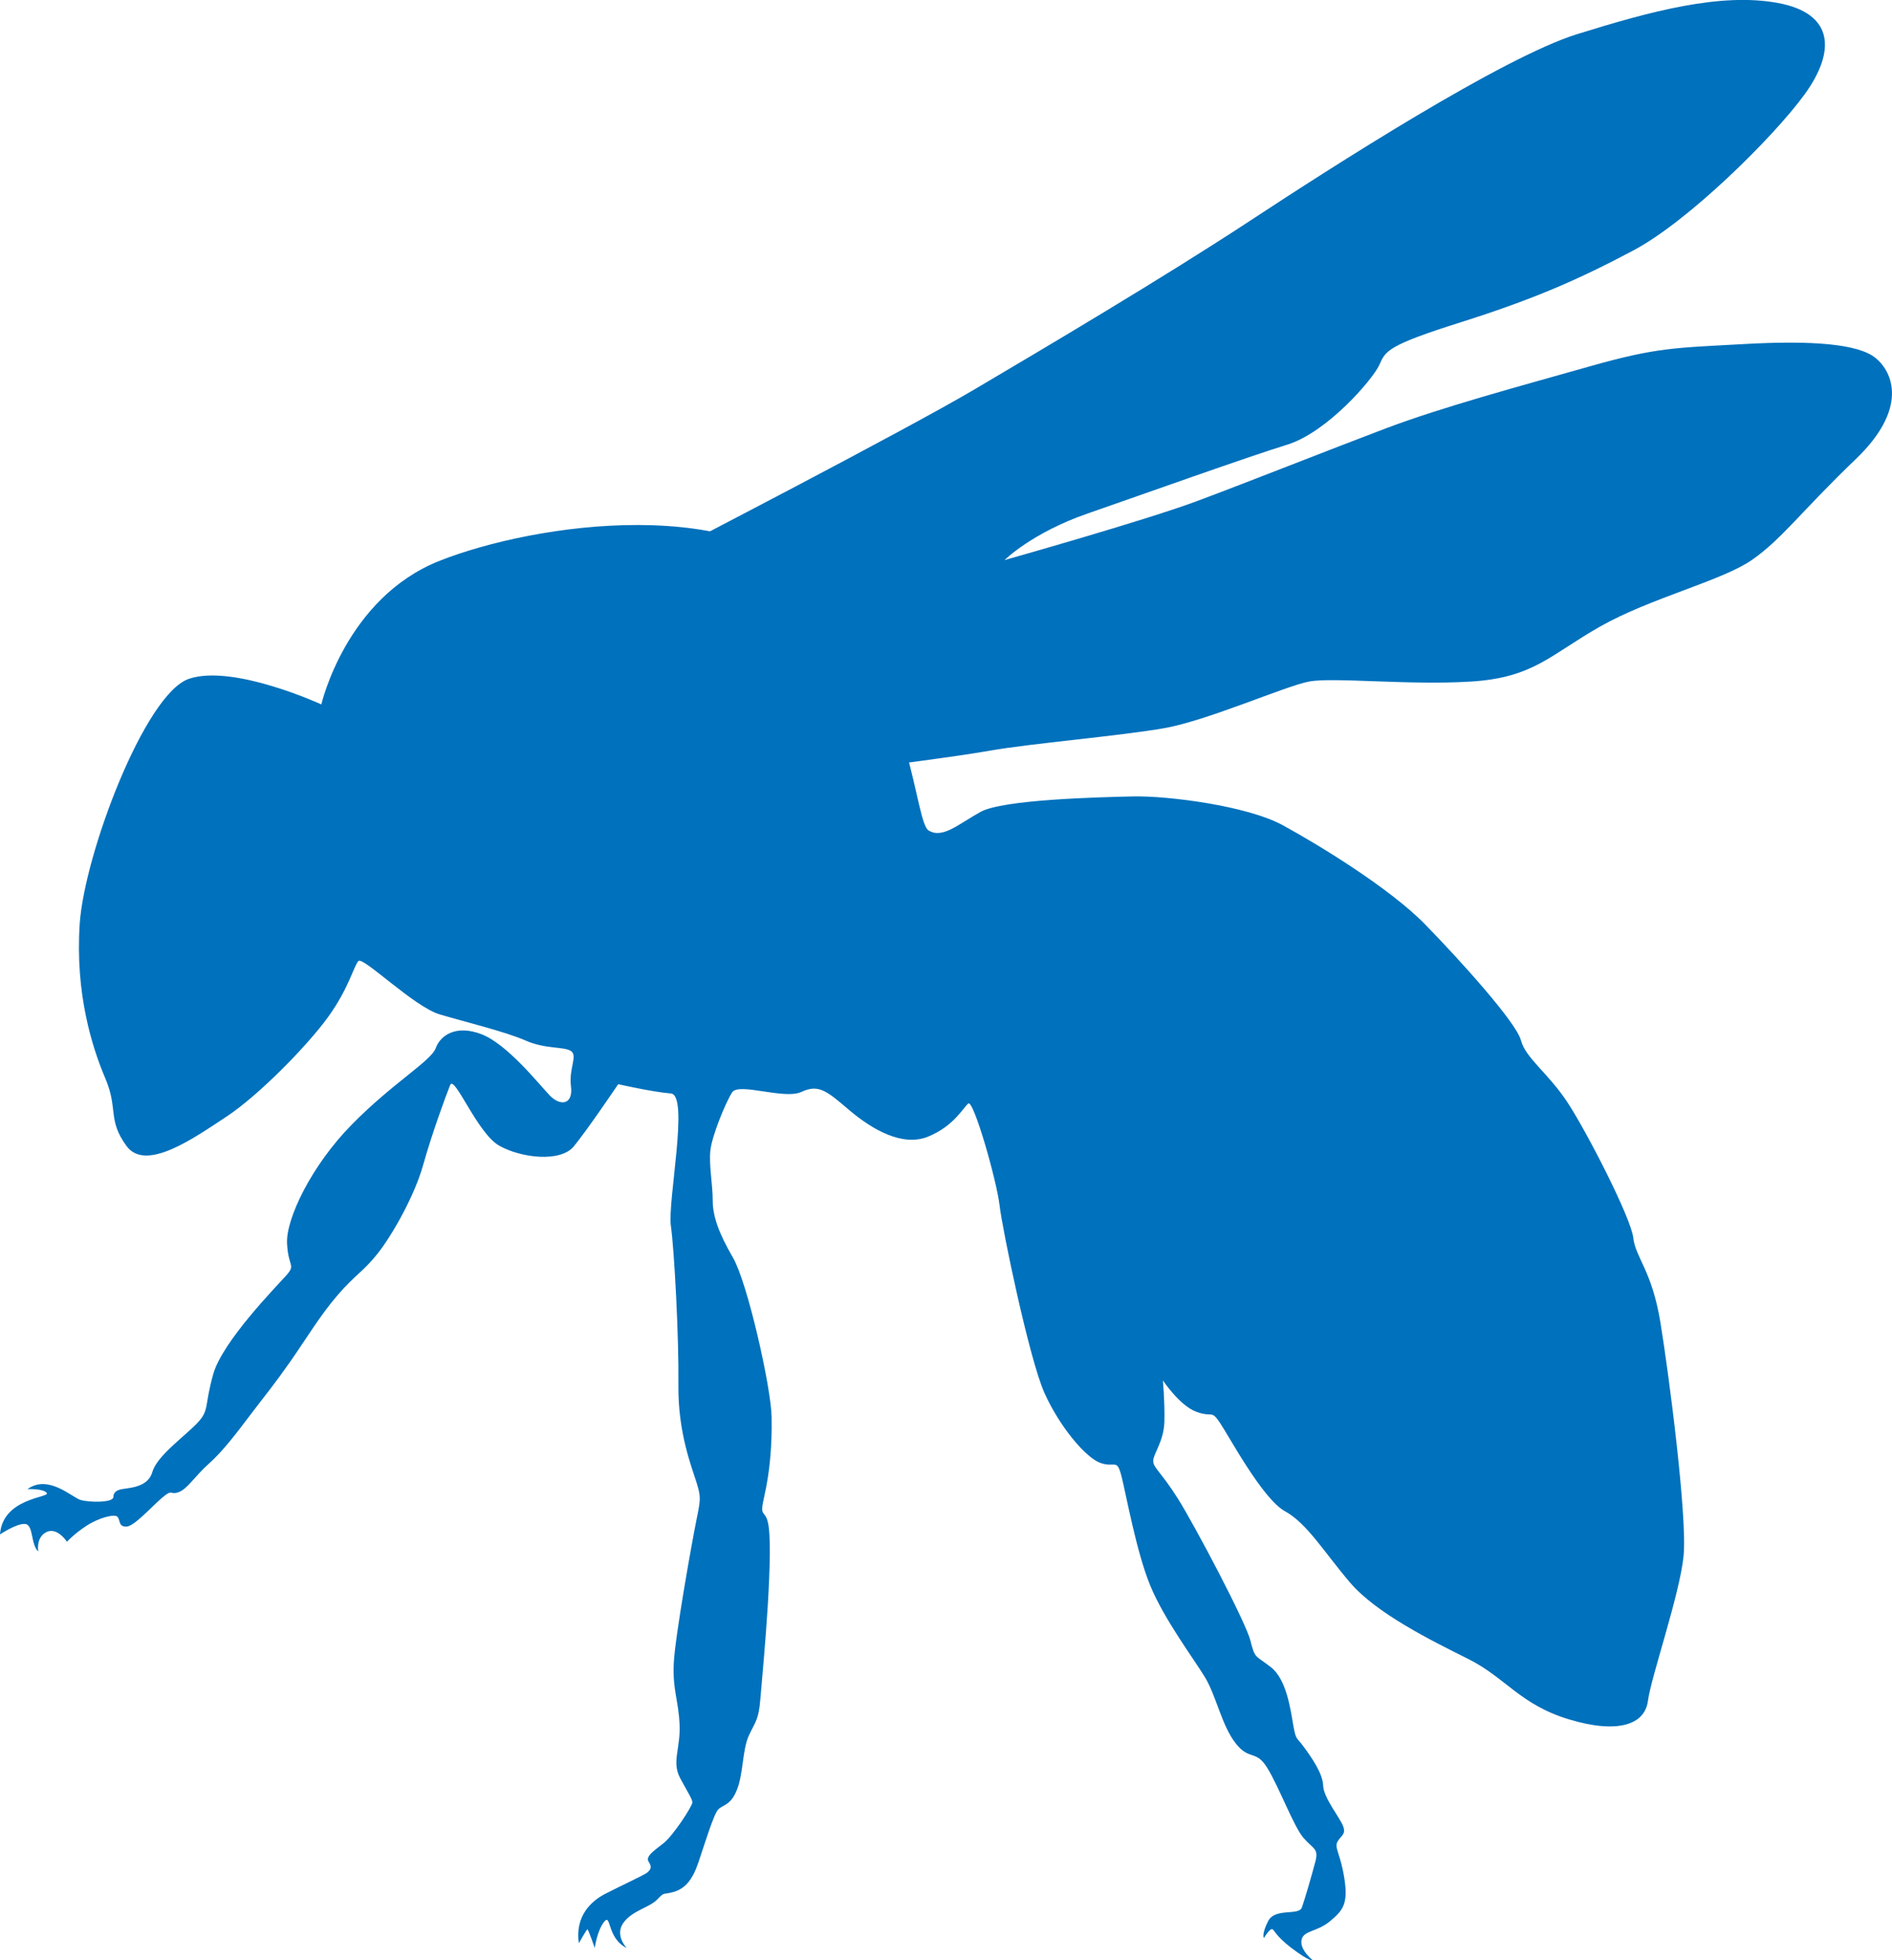
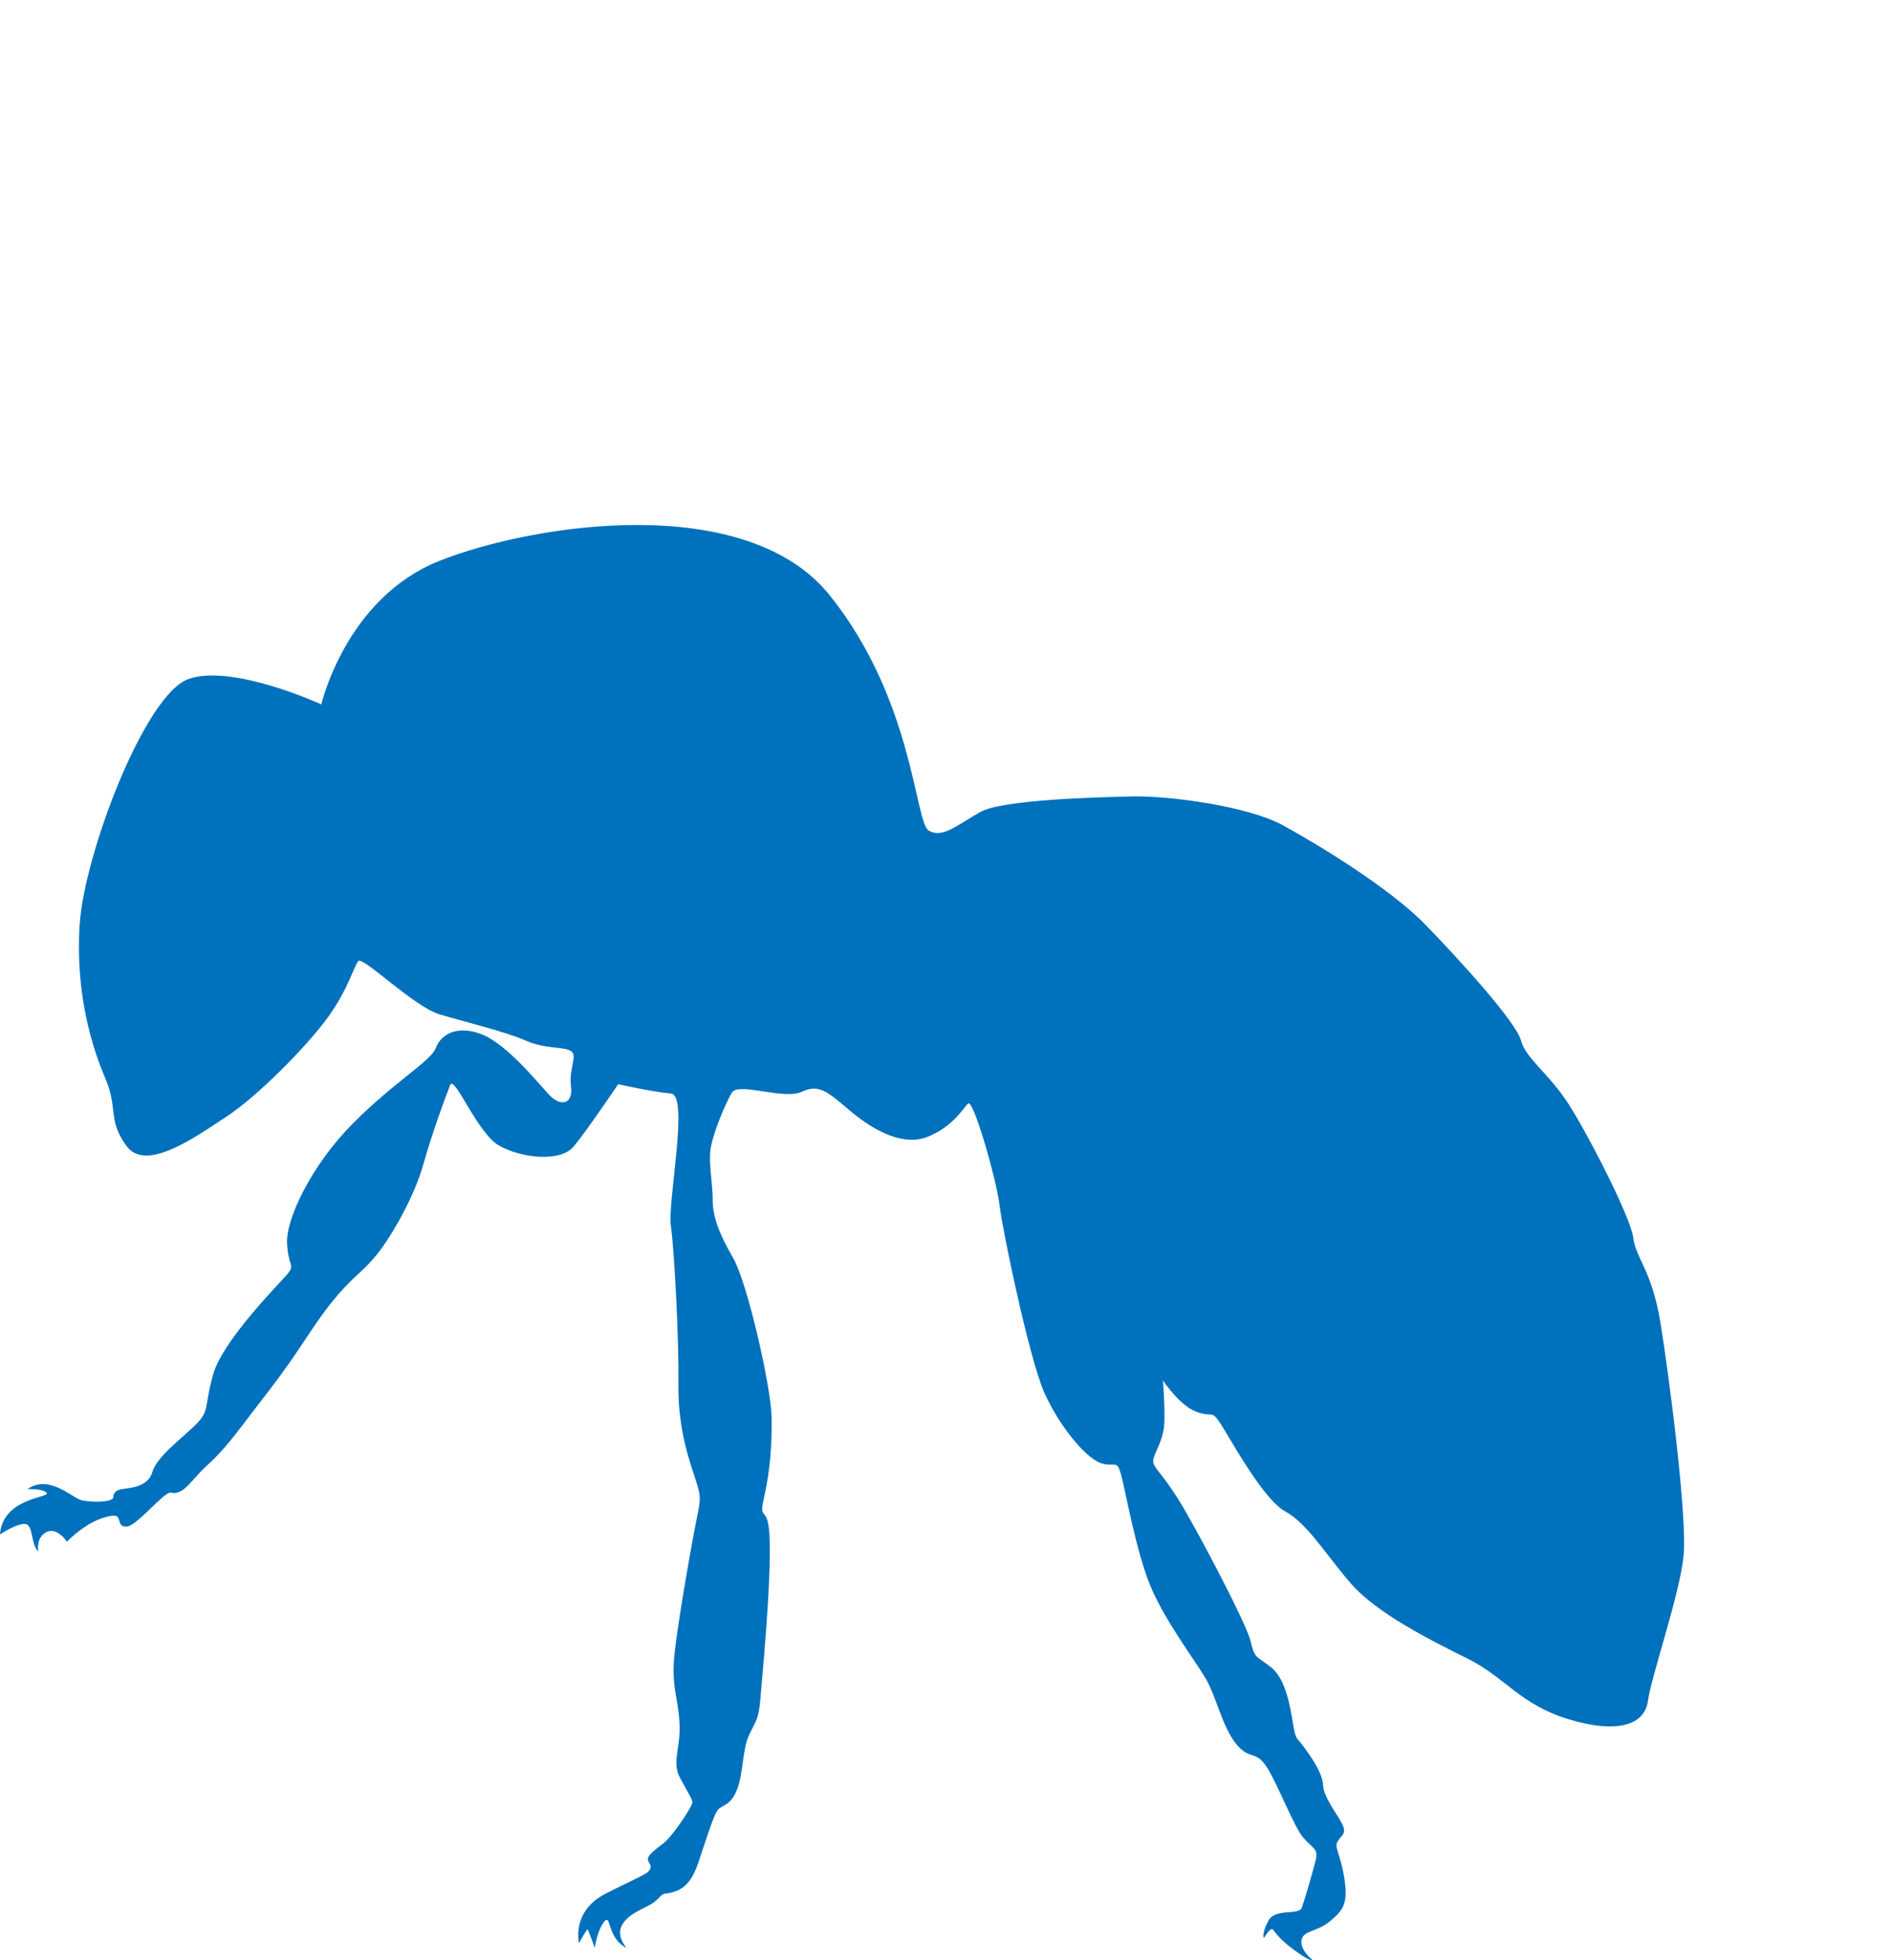
<svg xmlns="http://www.w3.org/2000/svg" id="Layer_2" data-name="Layer 2" viewBox="0 0 283.68 293.93">
  <defs>
    <style>
      .cls-1 {
        fill: #0071bc;
      }
    </style>
  </defs>
  <g id="Layer_1-2" data-name="Layer 1">
    <g>
-       <path class="cls-1" d="M48.17,105.62s-13.23-6.09-19.85-3.83c-6.61,2.26-15.67,26.31-16.37,36.75-.69,10.44,1.86,18.51,3.84,23.15,1.97,4.64.29,6.21,3.19,10.16s10.21-1.28,14.97-4.41c4.76-3.13,12.13-10.62,15.27-14.98,3.13-4.35,3.83-7.66,4.53-8.36.69-.7,8.35,6.88,12.19,8.01,3.83,1.13,9.92,2.61,12.88,3.92,2.96,1.31,5.75.87,6.79,1.57,1.05.7-.35,2.61,0,5.31.35,2.7-1.57,3.05-3.22,1.31-1.65-1.74-6.35-7.66-10.19-9.14-3.83-1.48-6.18.17-6.87,2.09-.7,1.92-6.45,5.22-12.54,11.41-6.1,6.18-9.93,14.19-9.75,17.85.17,3.66,1.39,3.13-.18,4.88-1.56,1.74-9.49,9.84-10.88,14.71-1.39,4.88-.52,5.4-2.44,7.4-1.91,2-6.01,4.88-6.7,7.31-.7,2.44-3.75,2.35-4.79,2.61q-1.05.26-1.05,1.13c0,.87-3.61.83-4.92.44-1.3-.39-4.83-3.89-7.96-1.62,0,0,2.38-.12,2.9.58.52.7-6.62.7-7.02,6.21,0,0,2.49-1.68,3.77-1.57,1.28.12.81,3.08,1.97,4.12,0,0-.4-2.09,1.22-2.9,1.63-.81,3.08,1.45,3.08,1.45,0,0,1.04-1.16,2.9-2.38,1.86-1.22,4.3-1.86,4.7-1.34.41.52.12,1.45,1.28,1.45s3.66-2.84,5.34-4.29c1.68-1.45,1.16-.41,2.5-.87,1.33-.46,2.43-2.38,4.58-4.3,2.15-1.91,4.18-4.64,6.39-7.55,2.2-2.9,3.3-4.18,5.74-7.66,2.44-3.48,4.53-7.02,7.2-10.1,2.67-3.08,3.77-3.43,5.98-6.21,2.2-2.79,5.51-8.65,6.79-13.23s3.42-10.45,4.06-12.01c.64-1.57,4.07,7.26,7.37,9.11,3.31,1.86,9.15,2.5,11.14.12,1.98-2.38,6.68-9.35,6.68-9.35,0,0,5.11,1.16,7.9,1.39,2.78.23-.52,16.19,0,19.85.52,3.66,1.21,16.72,1.13,23.86-.09,7.14,2,12.31,2.7,14.57.7,2.26.64,2.55,0,5.69-.64,3.14-3.22,17.53-3.4,21.54-.17,4,.7,5.4.87,9.05.18,3.66-1.22,5.66.09,8.1,1.31,2.44,1.83,3.14,1.83,3.66s-2.83,4.92-4.31,6.09c-1.48,1.18-2.79,2-2.22,2.83.57.83.17,1.22-.22,1.57-.39.35-4.44,2.22-6.35,3.22-1.92,1-4.53,3.18-3.92,7.4,0,0,1.17-2.13,1.3-2.09.13.04,1.09,2.79,1.09,2.79,0,0,.31-2.52,1.4-3.92,1.08-1.39.39,2.48,3.39,3.92,0,0-1.83-1.87-.52-3.74,1.3-1.87,3.92-2.31,5.09-3.53,1.18-1.22.74-.65,2.44-1.13,1.7-.48,2.83-1.74,3.74-4.44.92-2.7,2.27-7.18,2.96-7.92.7-.74,1.88-.57,2.83-3,.96-2.44.79-6.01,1.79-8.14,1-2.13,1.44-2.31,1.7-5.35.26-3.05.82-9.1,1.13-14.28.3-5.18.48-10.32,0-12.32-.48-2-1.31-.52-.52-3.96.78-3.44,1.17-7.4,1.08-11.84-.08-4.44-3.61-20.11-5.79-23.86-2.17-3.74-3.04-6.25-3.04-8.63s-.58-5.22-.35-7.43c.23-2.2,2.26-7.14,3.25-8.71.99-1.57,7.81,1.13,10.42-.09s3.83-.09,7.22,2.79c3.4,2.87,7.93,5.49,11.76,3.92,3.83-1.57,5.22-4.27,6.01-4.96.78-.7,4.26,11.49,4.7,15.24.43,3.74,4.47,23.1,6.73,28.15,2.26,5.05,6.21,9.75,8.42,10.51,2.2.75,2.43-.75,3.13,1.97.7,2.73,2.21,11.26,4.3,16.37s6.56,11.03,8.24,13.82c1.68,2.79,2.49,7.2,4.58,9.87,2.09,2.67,3.02.87,4.76,3.72,1.75,2.84,3.95,8.76,5.4,10.45,1.45,1.68,2.32,1.57,1.8,3.54-.52,1.97-1.57,5.63-2.03,6.91-.46,1.28-4,0-5.05,2.03-1.04,2.03-.64,2.55-.64,2.55,0,0,.76-1.28,1.16-1.33.41-.06.29.78,3.02,2.86,2.73,2.07,3.19,1.84,3.19,1.84,0,0-1.97-1.51-1.74-3.02.23-1.51,2.27-1.22,4.24-2.84,1.97-1.63,2.78-2.61,2.2-6.39-.58-3.77-1.56-4.64-1.04-5.57.52-.93,1.28-1.04.87-2.26-.41-1.22-2.96-4.29-3.02-6.15-.06-1.86-1.8-4.29-2.9-5.8-1.1-1.51-1.16-.93-1.57-3.19-.4-2.26-.98-6.91-3.36-8.76-2.38-1.86-2.38-1.22-3.08-4-.7-2.79-8.3-17.18-10.85-21.25-2.56-4.06-3.72-4.64-3.72-5.69s1.63-2.96,1.68-5.98c.06-3.02-.23-6.09-.23-6.09,0,0,2.5,3.77,4.99,4.7,2.5.93,2.21-.35,3.54,1.62,1.34,1.97,6.39,11.44,9.76,13.29,3.36,1.86,5.8,6.04,9.75,10.68,3.94,4.64,12.19,8.71,17.76,11.49,5.57,2.79,7.78,6.85,15.09,9.05,7.31,2.21,11.38.81,11.84-2.79.47-3.6,4.76-15.9,5.34-21.71.58-5.81-2.2-27.28-3.48-35.06-1.28-7.78-3.72-9.64-4.06-12.65-.35-3.02-6.97-15.9-9.87-20.31-2.9-4.41-6.27-6.62-6.97-9.29-.69-2.67-9.05-11.94-14.39-17.41-5.34-5.46-16.02-11.96-21.36-14.87-5.34-2.9-17.18-4.41-22.41-4.3-5.22.12-19.5.46-22.87,2.32-3.36,1.86-5.69,4.06-7.78,2.79-2.08-1.28-2.26-19.56-14.8-35.23-12.53-15.67-44.4-10.8-58.5-5.22-14.11,5.57-17.77,21.59-17.77,21.59h0Z" />
-       <path class="cls-1" d="M100.41,82.81s35-18.11,45.63-24.38c10.62-6.27,28.55-16.89,41.27-25.25,12.71-8.36,37.96-24.55,49.1-28.04,11.15-3.48,21.59-6.27,30.13-4.7,8.53,1.57,8.7,7.31,4,13.76-4.7,6.44-17.41,18.98-25.6,23.33-8.18,4.35-14.91,7.31-25.94,10.8-11.03,3.48-11.26,4.29-12.19,6.39-.93,2.09-7.78,10.1-13.82,11.96-6.03,1.86-21.59,7.43-29.95,10.33-8.35,2.9-12.42,6.97-12.42,6.97,0,0,21.01-5.92,28.79-8.82,7.78-2.9,19.74-7.66,28.33-10.91,8.59-3.25,20.31-6.39,30.53-9.29,10.21-2.9,12.88-2.79,23.22-3.37,10.33-.58,17.18,0,19.73,2.09,2.56,2.09,4.99,7.55-3.02,15.21-8.01,7.66-11.03,11.96-15.55,15.09-4.53,3.13-15.21,5.69-22.76,9.98-7.54,4.29-9.98,7.66-19.38,8.24-9.41.58-20.67-.7-24.27,0-3.59.7-15.09,5.8-21.59,6.97-6.5,1.16-20.2,2.32-26.12,3.37-5.92,1.04-16.6,2.32-17.64,2.55-1.05.23-9.06-4.41-14.63-7.66-5.57-3.25-15.85-24.61-15.85-24.61h0Z" />
+       <path class="cls-1" d="M48.17,105.62s-13.23-6.09-19.85-3.83c-6.61,2.26-15.67,26.31-16.37,36.75-.69,10.44,1.86,18.51,3.84,23.15,1.97,4.64.29,6.21,3.19,10.16s10.21-1.28,14.97-4.41c4.76-3.13,12.13-10.62,15.27-14.98,3.13-4.35,3.83-7.66,4.53-8.36.69-.7,8.35,6.88,12.19,8.01,3.83,1.13,9.92,2.61,12.88,3.92,2.96,1.31,5.75.87,6.79,1.57,1.05.7-.35,2.61,0,5.31.35,2.7-1.57,3.05-3.22,1.31-1.65-1.74-6.35-7.66-10.19-9.14-3.83-1.48-6.18.17-6.87,2.09-.7,1.92-6.45,5.22-12.54,11.41-6.1,6.18-9.93,14.19-9.75,17.85.17,3.66,1.39,3.13-.18,4.88-1.56,1.74-9.49,9.84-10.88,14.71-1.39,4.88-.52,5.4-2.44,7.4-1.91,2-6.01,4.88-6.7,7.31-.7,2.44-3.75,2.35-4.79,2.61q-1.05.26-1.05,1.13c0,.87-3.61.83-4.92.44-1.3-.39-4.83-3.89-7.96-1.62,0,0,2.38-.12,2.9.58.52.7-6.62.7-7.02,6.21,0,0,2.49-1.68,3.77-1.57,1.28.12.81,3.08,1.97,4.12,0,0-.4-2.09,1.22-2.9,1.63-.81,3.08,1.45,3.08,1.45,0,0,1.04-1.16,2.9-2.38,1.86-1.22,4.3-1.86,4.7-1.34.41.52.12,1.45,1.28,1.45s3.66-2.84,5.34-4.29c1.68-1.45,1.16-.41,2.5-.87,1.33-.46,2.43-2.38,4.58-4.3,2.15-1.91,4.18-4.64,6.39-7.55,2.2-2.9,3.3-4.18,5.74-7.66,2.44-3.48,4.53-7.02,7.2-10.1,2.67-3.08,3.77-3.43,5.98-6.21,2.2-2.79,5.51-8.65,6.79-13.23s3.42-10.45,4.06-12.01c.64-1.57,4.07,7.26,7.37,9.11,3.31,1.86,9.15,2.5,11.14.12,1.98-2.38,6.68-9.35,6.68-9.35,0,0,5.11,1.16,7.9,1.39,2.78.23-.52,16.19,0,19.85.52,3.66,1.21,16.72,1.13,23.86-.09,7.14,2,12.31,2.7,14.57.7,2.26.64,2.55,0,5.69-.64,3.14-3.22,17.53-3.4,21.54-.17,4,.7,5.4.87,9.05.18,3.66-1.22,5.66.09,8.1,1.31,2.44,1.83,3.14,1.83,3.66s-2.83,4.92-4.31,6.09c-1.48,1.18-2.79,2-2.22,2.83.57.83.17,1.22-.22,1.57-.39.35-4.44,2.22-6.35,3.22-1.92,1-4.53,3.18-3.92,7.4,0,0,1.17-2.13,1.3-2.09.13.04,1.09,2.79,1.09,2.79,0,0,.31-2.52,1.4-3.92,1.08-1.39.39,2.48,3.39,3.92,0,0-1.83-1.87-.52-3.74,1.3-1.87,3.92-2.31,5.09-3.53,1.18-1.22.74-.65,2.44-1.13,1.7-.48,2.83-1.74,3.74-4.44.92-2.7,2.27-7.18,2.96-7.92.7-.74,1.88-.57,2.83-3,.96-2.44.79-6.01,1.79-8.14,1-2.13,1.44-2.31,1.7-5.35.26-3.05.82-9.1,1.13-14.28.3-5.18.48-10.32,0-12.32-.48-2-1.31-.52-.52-3.96.78-3.44,1.17-7.4,1.08-11.84-.08-4.44-3.61-20.11-5.79-23.86-2.17-3.74-3.04-6.25-3.04-8.63s-.58-5.22-.35-7.43c.23-2.2,2.26-7.14,3.25-8.71.99-1.57,7.81,1.13,10.42-.09s3.83-.09,7.22,2.79c3.4,2.87,7.93,5.49,11.76,3.92,3.83-1.57,5.22-4.27,6.01-4.96.78-.7,4.26,11.49,4.7,15.24.43,3.74,4.47,23.1,6.73,28.15,2.26,5.05,6.21,9.75,8.42,10.51,2.2.75,2.43-.75,3.13,1.97.7,2.73,2.21,11.26,4.3,16.37s6.56,11.03,8.24,13.82c1.68,2.79,2.49,7.2,4.58,9.87,2.09,2.67,3.02.87,4.76,3.72,1.75,2.84,3.95,8.76,5.4,10.45,1.45,1.68,2.32,1.57,1.8,3.54-.52,1.97-1.57,5.63-2.03,6.91-.46,1.28-4,0-5.05,2.03-1.04,2.03-.64,2.55-.64,2.55,0,0,.76-1.28,1.16-1.33.41-.06.29.78,3.02,2.86,2.73,2.07,3.19,1.84,3.19,1.84,0,0-1.97-1.51-1.74-3.02.23-1.51,2.27-1.22,4.24-2.84,1.97-1.63,2.78-2.61,2.2-6.39-.58-3.77-1.56-4.64-1.04-5.57.52-.93,1.28-1.04.87-2.26-.41-1.22-2.96-4.29-3.02-6.15-.06-1.86-1.8-4.29-2.9-5.8-1.1-1.51-1.16-.93-1.57-3.19-.4-2.26-.98-6.91-3.36-8.76-2.38-1.86-2.38-1.22-3.08-4-.7-2.79-8.3-17.18-10.85-21.25-2.56-4.06-3.72-4.64-3.72-5.69s1.63-2.96,1.68-5.98c.06-3.02-.23-6.09-.23-6.09,0,0,2.5,3.77,4.99,4.7,2.5.93,2.21-.35,3.54,1.62,1.34,1.97,6.39,11.44,9.76,13.29,3.36,1.86,5.8,6.04,9.75,10.68,3.94,4.64,12.19,8.71,17.76,11.49,5.57,2.79,7.78,6.85,15.09,9.05,7.31,2.21,11.38.81,11.84-2.79.47-3.6,4.76-15.9,5.34-21.71.58-5.81-2.2-27.28-3.48-35.06-1.28-7.78-3.72-9.64-4.06-12.65-.35-3.02-6.97-15.9-9.87-20.31-2.9-4.41-6.27-6.62-6.97-9.29-.69-2.67-9.05-11.94-14.39-17.41-5.34-5.46-16.02-11.96-21.36-14.87-5.34-2.9-17.18-4.41-22.41-4.3-5.22.12-19.5.46-22.87,2.32-3.36,1.86-5.69,4.06-7.78,2.79-2.08-1.28-2.26-19.56-14.8-35.23-12.53-15.67-44.4-10.8-58.5-5.22-14.11,5.57-17.77,21.59-17.77,21.59h0" />
    </g>
  </g>
</svg>